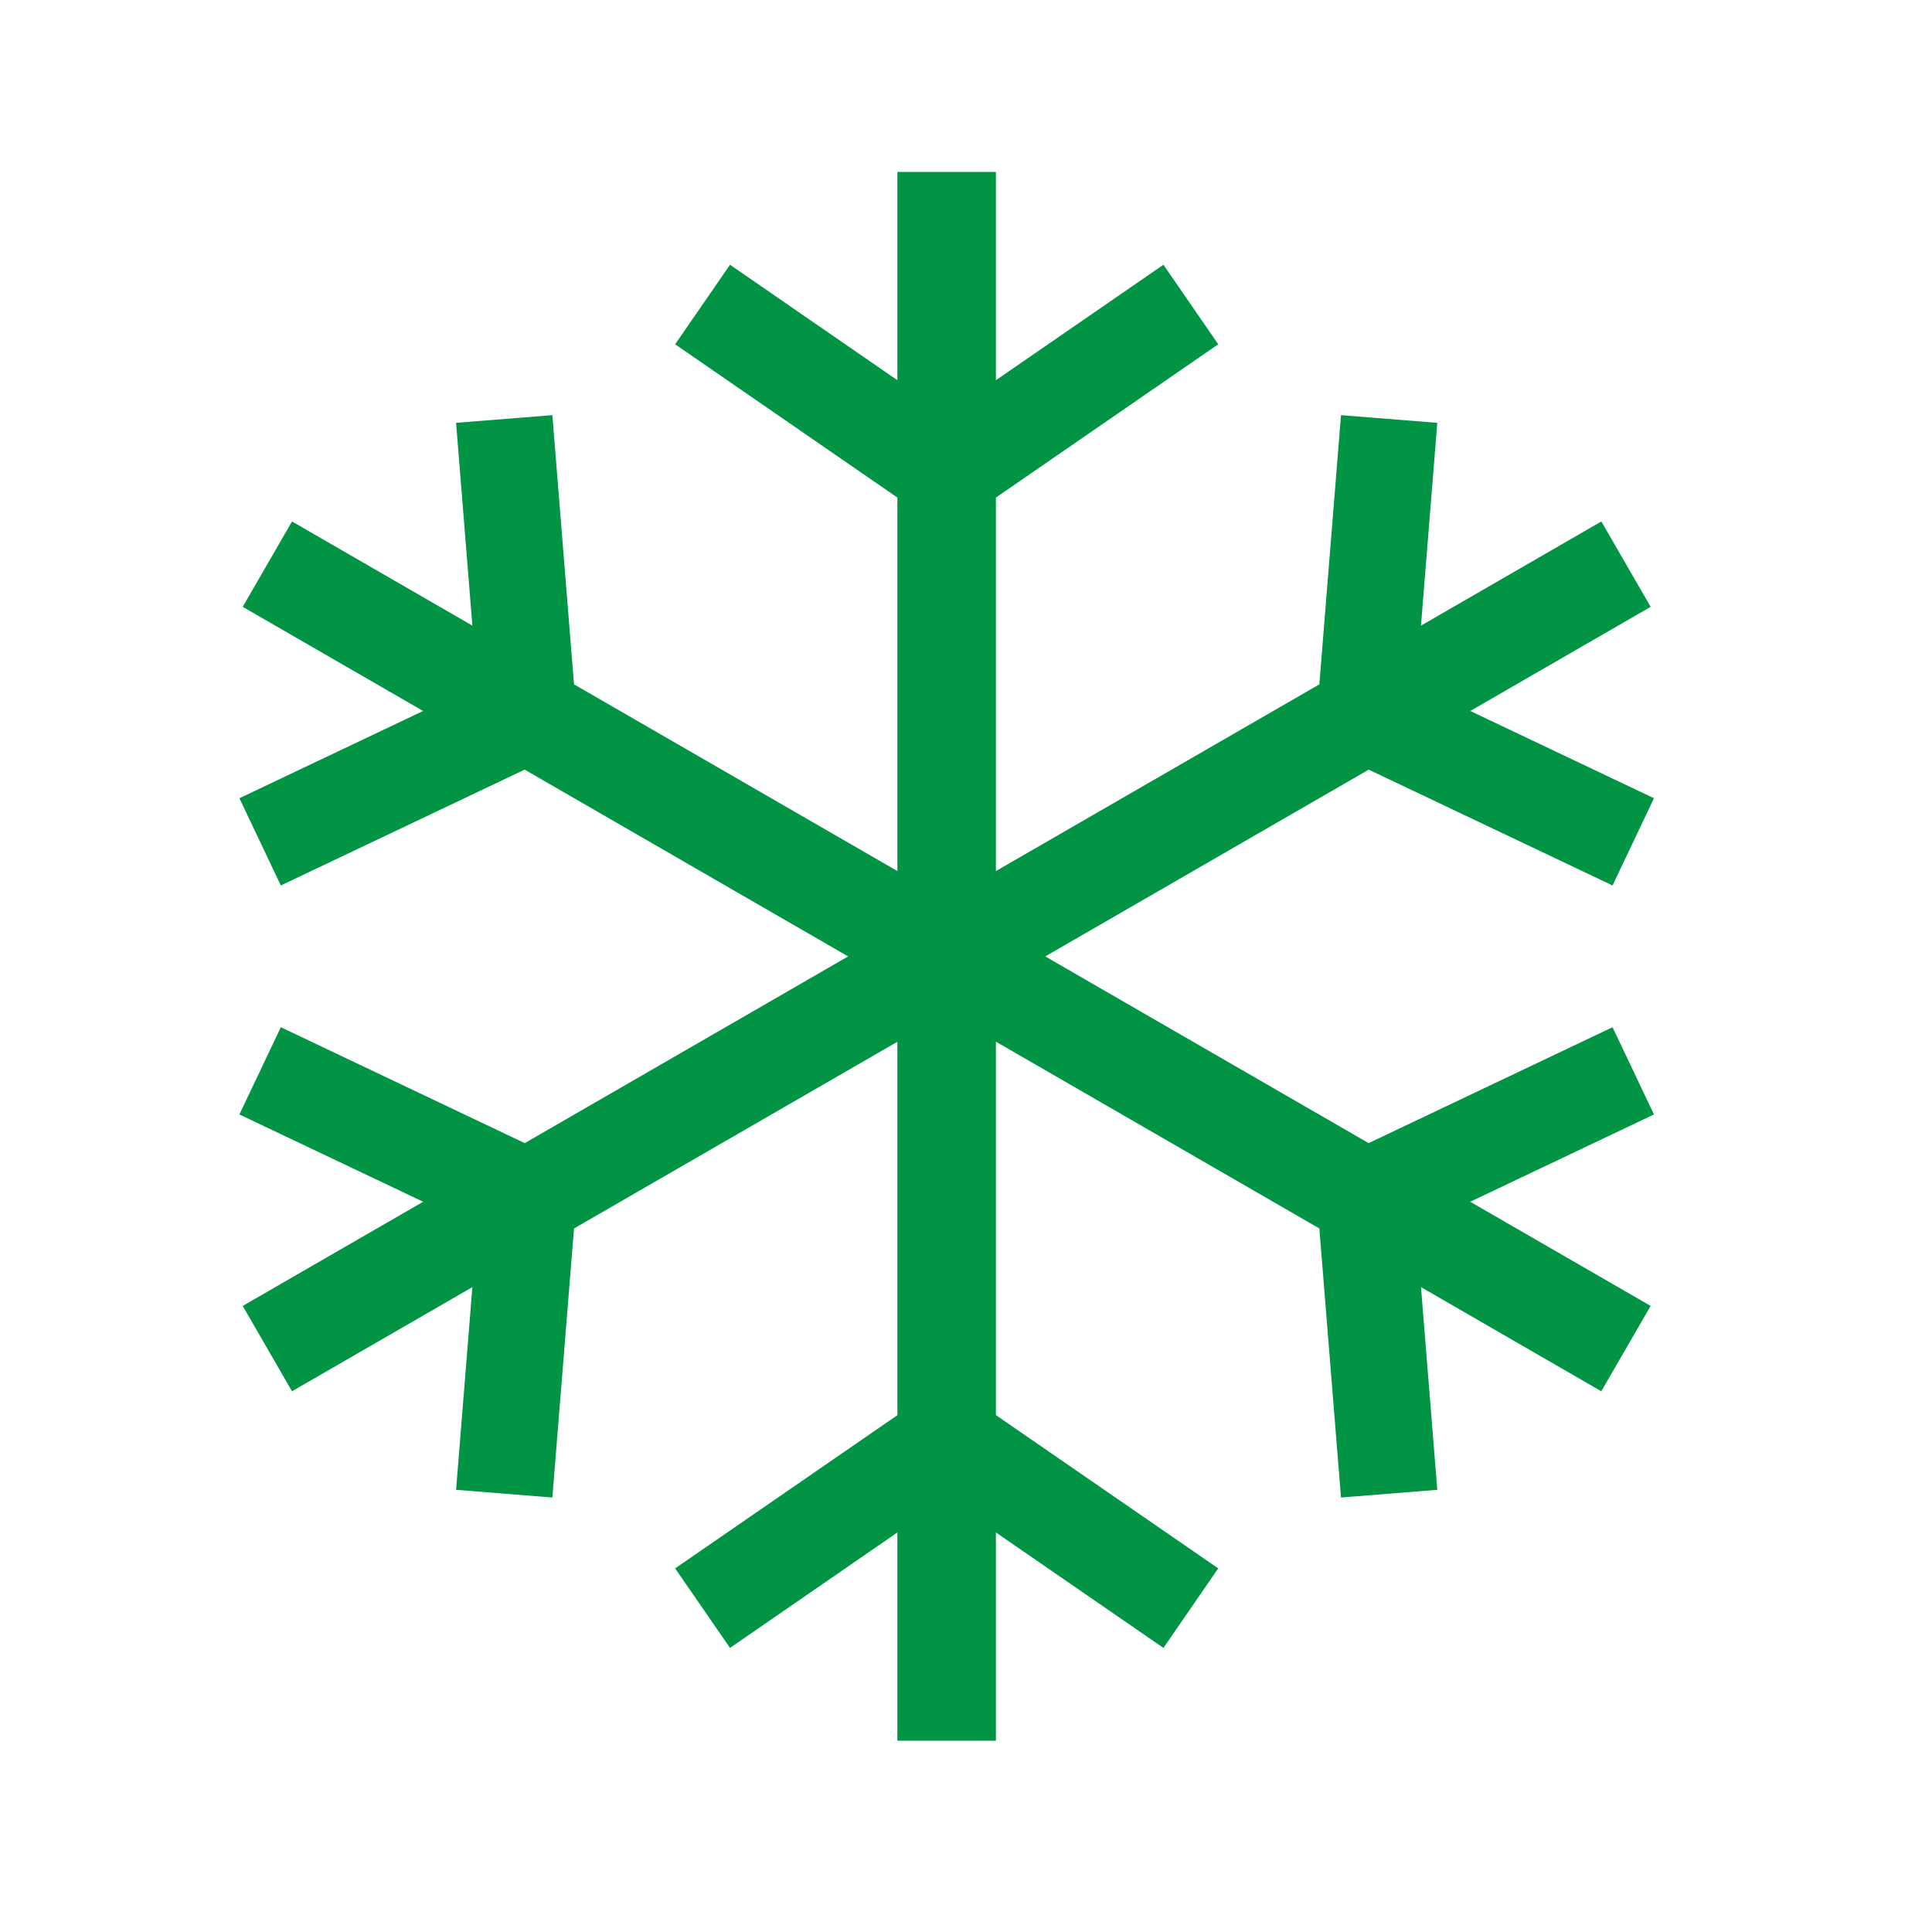
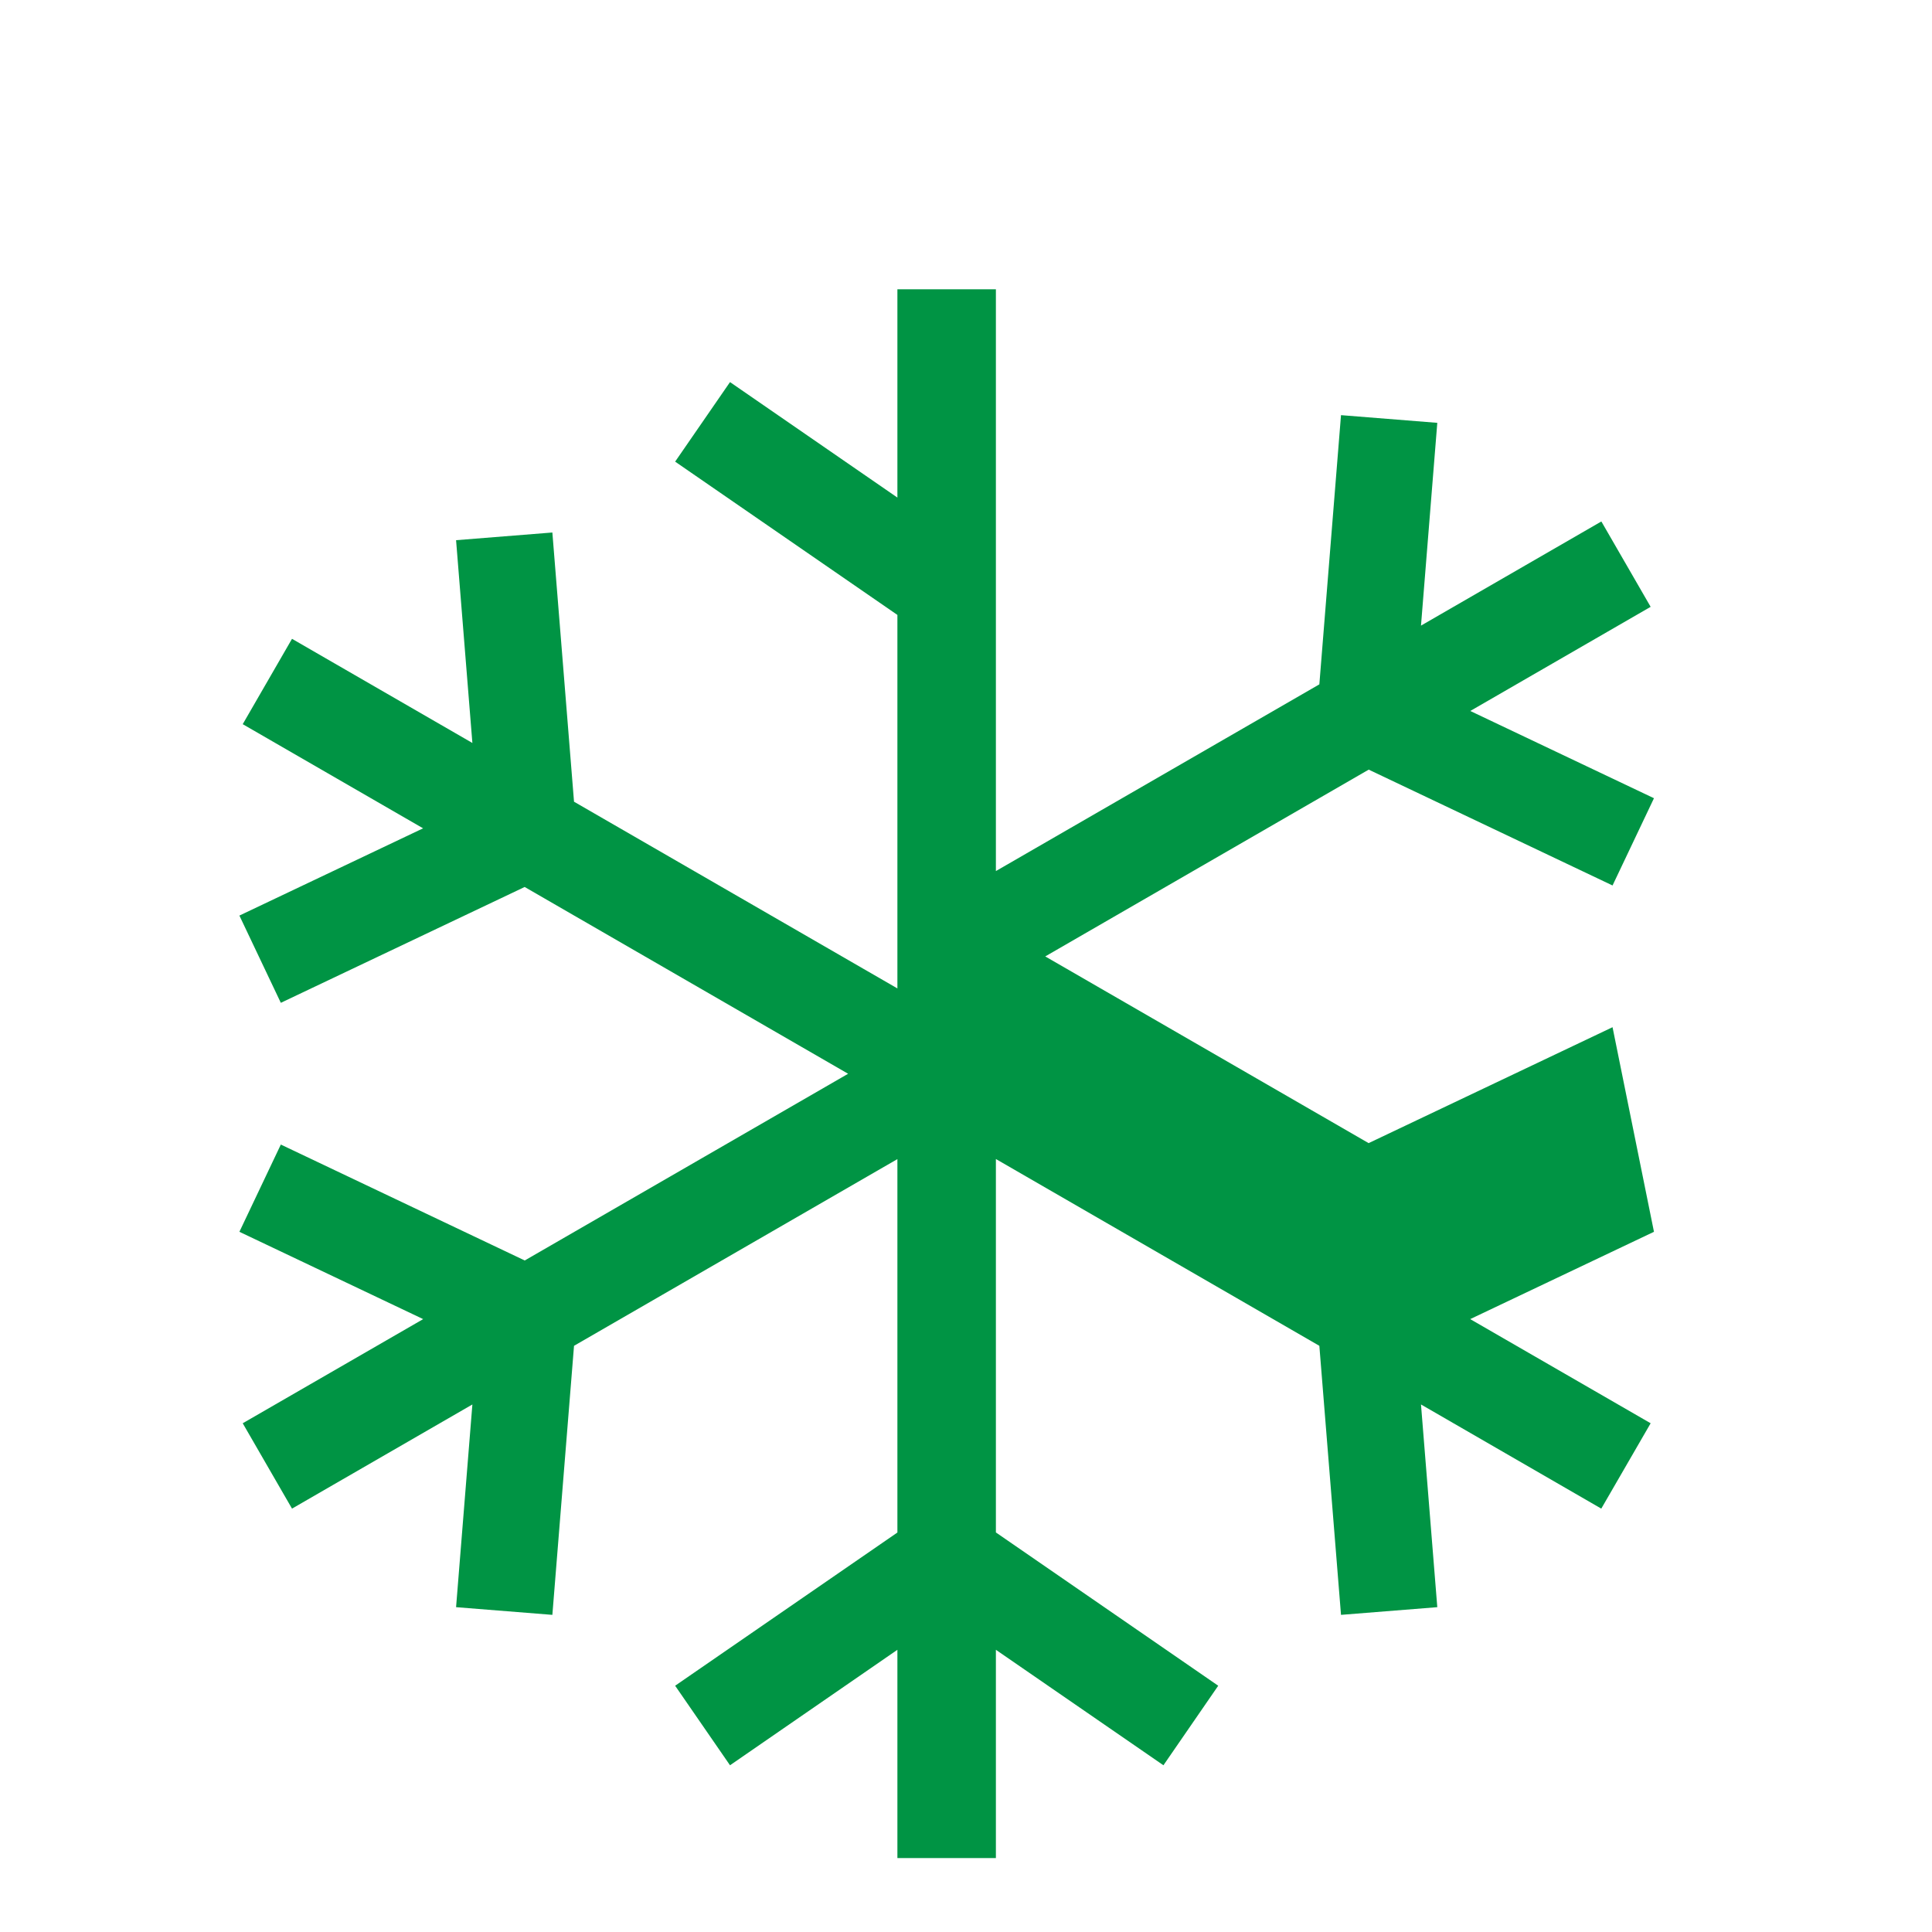
<svg xmlns="http://www.w3.org/2000/svg" width="100" height="100" viewBox="0 0 100 100" id="1670158310" class="svg u_1670158310" data-icon-custom="true">
  <title id="1348247725" fill="#009444">Cold</title>
-   <path d="m83.465 53.168-12.625 6-16.738-9.664 16.742-9.668 12.621 5.996 2.144-4.516-9.508-4.516 9.336-5.391-2.551-4.418-9.336 5.391 0.844-10.496-4.984-0.398-1.121 13.934-16.742 9.664v-19.332l11.508-7.934-2.836-4.117-8.672 5.977v-10.781h-5.098v10.781l-8.664-5.977-2.84 4.117 11.504 7.934v19.332l-16.738-9.664-1.121-13.934-4.984 0.398 0.844 10.496-9.336-5.391-2.551 4.418 9.336 5.391-9.508 4.516 2.144 4.516 12.621-5.996 16.742 9.668-16.738 9.664-12.625-6-2.144 4.516 9.512 4.519-9.34 5.391 2.551 4.418 9.336-5.391-0.844 10.492 4.984 0.398 1.121-13.926 16.738-9.664v19.328l-11.504 7.93 2.84 4.117 8.664-5.977v10.781h5.098v-10.781l8.672 5.977 2.836-4.117-11.508-7.934v-19.328l16.742 9.668 1.121 13.926 4.984-0.398-0.844-10.492 9.332 5.391 2.555-4.418-9.34-5.391 9.512-4.519z" fill="#009444" />
+   <path d="m83.465 53.168-12.625 6-16.738-9.664 16.742-9.668 12.621 5.996 2.144-4.516-9.508-4.516 9.336-5.391-2.551-4.418-9.336 5.391 0.844-10.496-4.984-0.398-1.121 13.934-16.742 9.664v-19.332v-10.781h-5.098v10.781l-8.664-5.977-2.84 4.117 11.504 7.934v19.332l-16.738-9.664-1.121-13.934-4.984 0.398 0.844 10.496-9.336-5.391-2.551 4.418 9.336 5.391-9.508 4.516 2.144 4.516 12.621-5.996 16.742 9.668-16.738 9.664-12.625-6-2.144 4.516 9.512 4.519-9.34 5.391 2.551 4.418 9.336-5.391-0.844 10.492 4.984 0.398 1.121-13.926 16.738-9.664v19.328l-11.504 7.93 2.84 4.117 8.664-5.977v10.781h5.098v-10.781l8.672 5.977 2.836-4.117-11.508-7.934v-19.328l16.742 9.668 1.121 13.926 4.984-0.398-0.844-10.492 9.332 5.391 2.555-4.418-9.34-5.391 9.512-4.519z" fill="#009444" />
</svg>